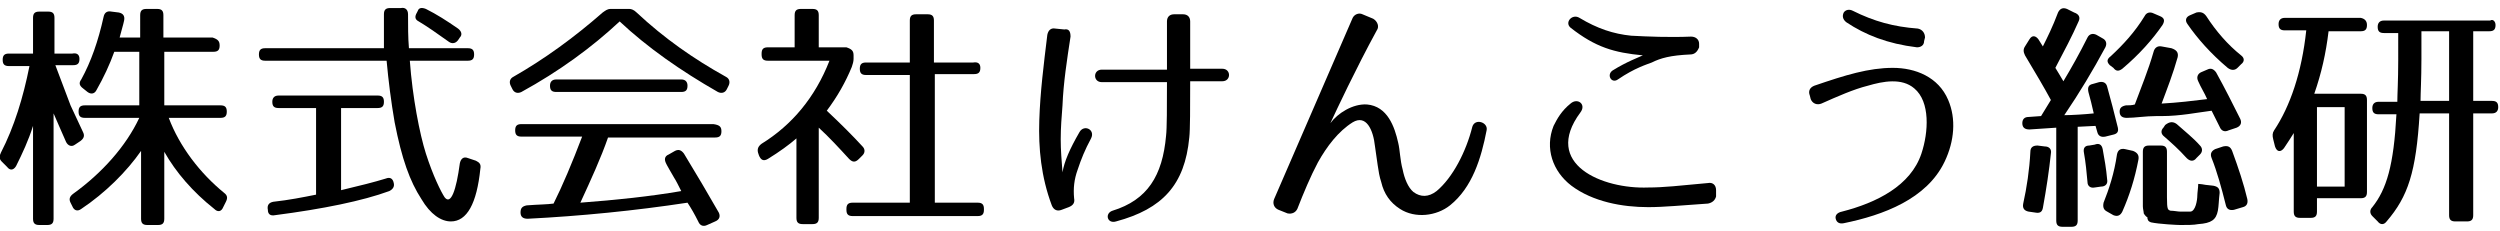
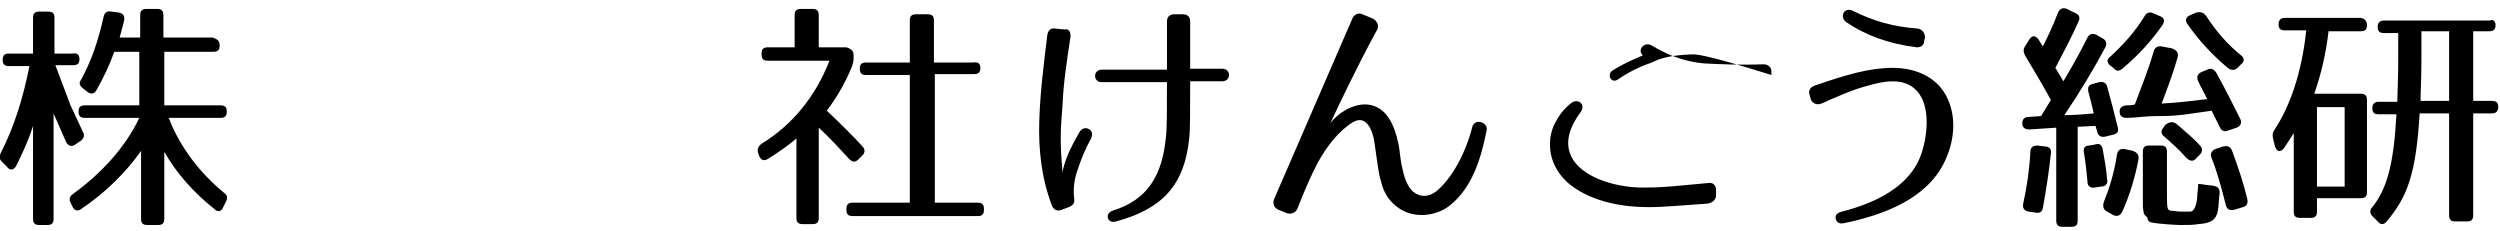
<svg xmlns="http://www.w3.org/2000/svg" version="1.1" id="レイヤー_1" x="0px" y="0px" viewBox="0 0 280 25.9" style="enable-background:new 0 0 280 25.9;" xml:space="preserve">
  <g>
    <path d="M8.9,6.6c0,0.5-0.2,0.7-0.7,0.7h-2l1.7,4.5l1.4,3c0.2,0.4,0.1,0.7-0.3,1l-0.6,0.4c-0.4,0.3-0.8,0.1-1-0.3   c-0.3-0.7-0.8-1.8-1.4-3.2v11.8c0,0.5-0.2,0.7-0.7,0.7H4.4c-0.5,0-0.7-0.2-0.7-0.7V14.1c-0.5,1.6-1.2,3.1-1.9,4.5   c-0.3,0.5-0.7,0.5-1,0.1l-0.6-0.6c-0.3-0.3-0.3-0.6-0.1-1c1.5-2.9,2.5-6.2,3.2-9.7H1c-0.5,0-0.7-0.2-0.7-0.7S0.5,6,1,6h2.7V2   c0-0.5,0.2-0.7,0.7-0.7h1c0.5,0,0.7,0.2,0.7,0.7v4h2C8.6,5.9,8.9,6.1,8.9,6.6z M24.6,5.1c0,0.5-0.2,0.7-0.7,0.7h-5.5v6h6.3   c0.5,0,0.7,0.2,0.7,0.7s-0.2,0.7-0.7,0.7h-5.8c1.2,3.2,3.5,6.2,6.2,8.4c0.4,0.3,0.4,0.6,0.2,1L25,23.2c-0.2,0.5-0.6,0.6-1,0.2   c-2.4-1.9-4.3-4.1-5.6-6.4v7.5c0,0.5-0.2,0.7-0.7,0.7h-1.2c-0.5,0-0.7-0.2-0.7-0.7v-7.6c-1.6,2.3-4,4.7-6.7,6.5   c-0.4,0.3-0.8,0.2-1-0.3l-0.2-0.4c-0.2-0.4-0.1-0.7,0.3-1c3.2-2.3,5.9-5.3,7.4-8.5H9.5c-0.5,0-0.7-0.2-0.7-0.7s0.2-0.7,0.7-0.7h6.1   v-6h-2.8c-0.5,1.4-1.2,2.9-2,4.3c-0.2,0.4-0.6,0.5-1,0.2L9.3,9.9c-0.4-0.3-0.5-0.6-0.2-1c1.1-2,1.9-4.3,2.5-7   c0.1-0.5,0.4-0.7,0.9-0.6l0.8,0.1c0.5,0.1,0.7,0.4,0.6,0.9c-0.1,0.5-0.3,1.1-0.5,1.9h2.3V1.7c0-0.5,0.2-0.7,0.7-0.7h1.2   c0.5,0,0.7,0.2,0.7,0.7v2.5h5.5C24.4,4.4,24.6,4.6,24.6,5.1z" />
-     <path d="M45.7,1.6c0,1.3,0,2.6,0.1,3.8h6.6c0.5,0,0.7,0.2,0.7,0.7s-0.2,0.7-0.7,0.7h-6.5c0.3,4.1,1.1,8.2,1.8,10.4   c0.8,2.5,1.7,4.3,2.1,4.9c0.7,0.9,1.3-0.8,1.7-3.8c0.1-0.5,0.4-0.8,0.9-0.6l0.9,0.3c0.4,0.2,0.6,0.4,0.5,0.9   c-0.4,3.9-1.5,5.9-3.3,5.9c-1.1,0-2.3-0.8-3.3-2.5c-1.3-2-2.2-4.5-3-8.6c-0.4-2.3-0.7-4.7-0.9-6.9H29.7c-0.5,0-0.7-0.2-0.7-0.7   s0.2-0.7,0.7-0.7H43c0-1.4,0-2.6,0-3.8c0-0.5,0.2-0.7,0.7-0.7h1.2C45.4,0.8,45.7,1.1,45.7,1.6z M43,11.4c0,0.5-0.2,0.7-0.7,0.7   h-4.1v9.2c2.1-0.5,3.7-0.9,5-1.3c0.5-0.2,0.8,0,0.9,0.5c0.1,0.4-0.1,0.7-0.5,0.9c-3,1.1-7.4,2-12.8,2.7C30.3,24.2,30,24,30,23.5   l0,0c-0.1-0.5,0.1-0.8,0.6-0.9c1.8-0.2,3.3-0.5,4.8-0.8v-9.7h-4.2c-0.5,0-0.7-0.2-0.7-0.7c0-0.4,0.2-0.7,0.7-0.7h11.1   C42.8,10.7,43,10.9,43,11.4z M47.7,1c1.2,0.6,2.3,1.3,3.6,2.2c0.4,0.3,0.5,0.7,0.2,1l-0.2,0.3c-0.3,0.4-0.7,0.4-1,0.2   c-1.4-1-2.4-1.7-3.4-2.3c-0.4-0.2-0.5-0.5-0.2-1l0.1-0.2C46.9,0.9,47.2,0.8,47.7,1z" />
-     <path d="M71.3,1.4c3.1,2.9,6.4,5.2,10,7.2c0.4,0.2,0.5,0.6,0.3,1L81.4,10c-0.2,0.4-0.6,0.5-1,0.3c-4.2-2.4-7.9-5-11-7.9   c-3.1,2.9-6.8,5.6-11,7.9c-0.4,0.2-0.8,0.1-1-0.3l-0.2-0.4c-0.2-0.4-0.1-0.8,0.3-1c3.5-2,6.8-4.4,10-7.2C67.8,1.2,68,1,68.4,1h2.1   C70.7,1,71,1.1,71.3,1.4z M80.8,14.7c0,0.5-0.2,0.7-0.7,0.7h-12c-0.8,2.3-1.9,4.7-3.1,7.3c4-0.3,7.8-0.7,11.3-1.3   c-0.3-0.6-0.6-1.2-0.8-1.5c-0.4-0.7-0.7-1.2-0.8-1.4l-0.1-0.2c-0.2-0.4-0.2-0.8,0.3-1l0.7-0.4c0.4-0.2,0.7-0.1,1,0.3   c1.4,2.3,2.7,4.5,3.9,6.6c0.2,0.4,0.1,0.8-0.4,1l-0.9,0.4c-0.4,0.2-0.8,0.1-1-0.4c-0.4-0.8-0.8-1.5-1.2-2.1   c-5.9,0.9-12,1.5-17.9,1.8c-0.5,0-0.8-0.2-0.8-0.7s0.2-0.7,0.7-0.8c1.3-0.1,2.3-0.1,3-0.2c1-2,2.1-4.6,3.2-7.5h-6.8   c-0.5,0-0.7-0.2-0.7-0.7s0.2-0.7,0.7-0.7h21.5C80.6,14,80.8,14.2,80.8,14.7z M77,9.6c0,0.5-0.2,0.7-0.7,0.7h-14   c-0.5,0-0.7-0.2-0.7-0.7c0-0.4,0.2-0.7,0.7-0.7h14C76.8,8.9,77,9.2,77,9.6z" />
    <path d="M95.6,6.2v0.4c0,0.3-0.1,0.6-0.2,0.9c-0.7,1.7-1.6,3.3-2.8,4.9c1.6,1.5,2.9,2.8,4,4c0.3,0.3,0.3,0.7,0,1l-0.4,0.4   c-0.4,0.4-0.7,0.4-1.1,0c-1.1-1.2-2.2-2.4-3.4-3.5v10.1c0,0.5-0.2,0.7-0.7,0.7h-1.1c-0.5,0-0.7-0.2-0.7-0.7v-8.9   c-0.8,0.7-1.9,1.5-3.2,2.3c-0.5,0.3-0.8,0.1-1-0.4l-0.1-0.3c-0.1-0.4,0-0.7,0.4-1c3.4-2.1,6-5.2,7.6-9.3H86c-0.5,0-0.7-0.2-0.7-0.7   V6c0-0.5,0.2-0.7,0.7-0.7h3V1.7C89,1.2,89.2,1,89.7,1H91c0.5,0,0.7,0.2,0.7,0.7v3.6h3.1C95.4,5.5,95.6,5.7,95.6,6.2z M109.8,7.6   c0,0.5-0.2,0.7-0.7,0.7h-4.4v14.4h4.8c0.5,0,0.7,0.2,0.7,0.7v0.1c0,0.5-0.2,0.7-0.7,0.7h-14c-0.5,0-0.7-0.2-0.7-0.7v-0.1   c0-0.5,0.2-0.7,0.7-0.7h6.4V8.4H97c-0.5,0-0.7-0.2-0.7-0.7S96.5,7,97,7h4.9V2.3c0-0.5,0.2-0.7,0.7-0.7h1.3c0.5,0,0.7,0.2,0.7,0.7V7   h4.4C109.6,6.9,109.8,7.2,109.8,7.6z" />
    <path d="M119.9,4.1c-0.4,2.6-0.8,5.2-0.9,7.7c-0.1,1.3-0.2,2.5-0.2,3.8c0,1.2,0.1,2.4,0.2,3.7c0.2-1.2,0.8-2.6,1.9-4.5   c0.5-0.9,1.8-0.3,1.3,0.7c-0.7,1.3-1.1,2.3-1.5,3.5c-0.4,1.1-0.5,2.1-0.4,3.2c0.1,0.5-0.1,0.8-0.6,1l-0.8,0.3   c-0.5,0.2-0.9,0-1.1-0.5c-1.2-3.2-1.5-6.4-1.4-9.5c0.1-3.2,0.5-6.3,0.9-9.6c0.1-0.5,0.4-0.8,0.9-0.7l1,0.1   C119.7,3.2,119.9,3.5,119.9,4.1z M133.2,15.4c-0.5,5.3-3,8-8.2,9.4c-1,0.3-1.3-0.9-0.4-1.2c3.9-1.2,5.6-3.9,6-8.4   c0.1-0.8,0.1-3.3,0.1-6h-7.3c-1,0-1-1.4,0-1.4h7.3c0-2.2,0-4.3,0-5.4c0-0.5,0.3-0.8,0.8-0.8h1c0.5,0,0.8,0.3,0.8,0.8   c0,1.1,0,3.2,0,5.3h3.6c1,0,1,1.4,0,1.4h-3.6C133.3,11.9,133.3,14.6,133.2,15.4z" />
    <path d="M154.2,3.4c-2.4,4.4-4.5,8.9-5.2,10.4c0.8-1.1,2.5-2.2,4.1-2.1c2.3,0.2,3.1,2.5,3.5,4.3c0.2,0.8,0.2,1.9,0.5,3   c0.2,1,0.6,2,1.2,2.5c0.8,0.6,1.7,0.6,2.6-0.1c1.8-1.5,3.3-4.4,4-7.2c0.3-1,1.8-0.5,1.6,0.4c-0.6,3.1-1.6,6.4-4.1,8.4   c-1.5,1.2-3.9,1.5-5.6,0.4c-1.1-0.7-1.8-1.7-2.1-3c-0.2-0.6-0.3-1.2-0.4-1.9c-0.1-0.7-0.2-1.4-0.3-2.1c-0.2-1.9-1-3.6-2.5-2.7   c-1.6,1-2.9,2.7-3.9,4.5c-0.8,1.5-1.6,3.4-2.3,5.2c-0.2,0.4-0.6,0.6-1.1,0.5l-1-0.4c-0.5-0.2-0.7-0.7-0.5-1.2L151.5,2   c0.2-0.4,0.7-0.6,1.1-0.4l1.2,0.5C154.3,2.4,154.5,3,154.2,3.4z" />
-     <path d="M191.3,22.8c-3,0.2-4.9,0.4-6.7,0.4c-2.9,0-6.2-0.6-8.6-2.4c-2.1-1.6-3-4.2-2-6.7c0.4-0.8,0.9-1.7,1.9-2.5   c0.8-0.7,1.8,0.1,1.1,1c-4.3,5.8,2.5,8.6,7.6,8.4c1.7,0,3.5-0.2,6.7-0.5c0.5-0.1,0.9,0.2,0.9,0.8V22   C192.1,22.4,191.8,22.7,191.3,22.8z M189.3,6.1C187.1,6.2,186,6.5,185,7c-0.5,0.2-1.9,0.6-3.8,1.9c-0.7,0.5-1.3-0.5-0.6-1   c1.6-1,3-1.5,3.4-1.7c-3.2-0.3-5.3-0.9-8.1-3.1c-0.7-0.6,0.2-1.6,1-1.1c2,1.2,3.8,1.8,5.8,2c1.9,0.1,4.2,0.2,6.7,0.1   c0.5,0,0.9,0.3,0.9,0.8v0.4C190.1,5.8,189.8,6.1,189.3,6.1z" />
+     <path d="M191.3,22.8c-3,0.2-4.9,0.4-6.7,0.4c-2.9,0-6.2-0.6-8.6-2.4c-2.1-1.6-3-4.2-2-6.7c0.4-0.8,0.9-1.7,1.9-2.5   c0.8-0.7,1.8,0.1,1.1,1c-4.3,5.8,2.5,8.6,7.6,8.4c1.7,0,3.5-0.2,6.7-0.5c0.5-0.1,0.9,0.2,0.9,0.8V22   C192.1,22.4,191.8,22.7,191.3,22.8z M189.3,6.1C187.1,6.2,186,6.5,185,7c-0.5,0.2-1.9,0.6-3.8,1.9c-0.7,0.5-1.3-0.5-0.6-1   c1.6-1,3-1.5,3.4-1.7c-0.7-0.6,0.2-1.6,1-1.1c2,1.2,3.8,1.8,5.8,2c1.9,0.1,4.2,0.2,6.7,0.1   c0.5,0,0.9,0.3,0.9,0.8v0.4C190.1,5.8,189.8,6.1,189.3,6.1z" />
    <path d="M203.2,9.6c3.5-1.2,6.1-2,8.8-2c2.5,0,5.1,1,6.2,3.6c0.9,2.1,0.7,4.6-0.4,6.9c-2,4.2-6.9,6-11.3,6.9   c-0.5,0.1-0.8-0.1-0.9-0.5c-0.1-0.4,0.2-0.7,0.7-0.8c3.9-1,7.7-2.9,8.9-6.5c0.8-2.4,1-5.8-0.8-7.3c-1.4-1.2-3.5-0.8-5.2-0.3   c-1.6,0.4-3.4,1.2-5.2,2c-0.5,0.2-1,0-1.2-0.5l-0.1-0.4C202.5,10.2,202.7,9.8,203.2,9.6z M214.7,5.3c-3.3-0.4-5.8-1.4-7.9-2.8   c-0.4-0.3-0.5-0.7-0.3-1.1c0.2-0.3,0.6-0.4,1-0.2c2.4,1.2,4.6,1.8,7.3,2c0.5,0.1,0.8,0.5,0.8,1l-0.1,0.4   C215.5,5.1,215.1,5.3,214.7,5.3z" />
    <path d="M232.8,2.4c-0.7,1.6-1.6,3.3-2.6,5.2c0.2,0.3,0.6,1,0.9,1.5c0.9-1.5,1.8-3.1,2.7-4.9c0.2-0.4,0.6-0.5,1-0.3l0.7,0.4   c0.4,0.2,0.5,0.6,0.3,1c-1.4,2.6-2.9,5.1-4.6,7.6c0.8,0,2.4-0.1,3.3-0.2c-0.2-0.9-0.4-1.7-0.6-2.4c-0.1-0.5,0-0.8,0.5-0.9l0.7-0.2   c0.5-0.1,0.8,0.1,0.9,0.5c0.4,1.4,0.8,3,1.2,4.6c0.1,0.5-0.1,0.7-0.6,0.8l-0.8,0.2c-0.5,0.1-0.8-0.1-0.9-0.5l-0.2-0.7l-2,0.1v10.5   c0,0.5-0.2,0.7-0.7,0.7h-1c-0.5,0-0.7-0.2-0.7-0.7V14.3l-3,0.2c-0.5,0-0.8-0.2-0.8-0.7c0-0.4,0.2-0.7,0.7-0.7l1.4-0.1l1.1-1.8   c-0.7-1.3-1.7-3-2.9-5c-0.2-0.4-0.2-0.7,0-1l0.5-0.8c0.3-0.5,0.7-0.4,1,0l0.5,0.8c0.5-1,1.1-2.2,1.7-3.8c0.2-0.4,0.5-0.6,1-0.4   l0.8,0.4C232.9,1.6,233,2,232.8,2.4z M229.7,17.2c-0.2,1.9-0.5,3.9-0.9,6.1c-0.1,0.5-0.4,0.6-0.9,0.5l-0.7-0.1   c-0.5-0.1-0.7-0.4-0.6-0.9c0.4-1.8,0.7-3.8,0.8-5.8c0-0.5,0.3-0.7,0.8-0.7l0.8,0.1C229.5,16.4,229.8,16.7,229.7,17.2z M235.5,16.7   c0.2,1.1,0.4,2.2,0.5,3.4c0.1,0.5-0.2,0.8-0.7,0.8l-0.7,0.1c-0.5,0.1-0.8-0.2-0.8-0.6c-0.1-1.1-0.2-2.2-0.4-3.3   c-0.1-0.5,0.1-0.8,0.6-0.8l0.6-0.1C235.1,16,235.4,16.2,235.5,16.7z M239.5,17.9c-0.4,2.1-1,4-1.8,5.8c-0.2,0.4-0.5,0.6-1,0.4   l-0.7-0.4c-0.4-0.2-0.5-0.5-0.4-1c0.6-1.5,1.2-3.3,1.5-5.4c0.1-0.5,0.4-0.7,0.9-0.6l0.9,0.2C239.4,17.1,239.6,17.4,239.5,17.9z    M242.2,2.8c-1.1,1.6-2.6,3.3-4.5,4.9c-0.4,0.3-0.7,0.3-1-0.1l-0.4-0.3c-0.4-0.4-0.3-0.7,0.1-1c1.4-1.3,2.7-2.7,3.8-4.5   c0.2-0.4,0.6-0.5,1-0.3l0.7,0.3C242.4,2,242.5,2.3,242.2,2.8z M243.9,6.4c-0.5,1.8-1.2,3.6-1.8,5.2c1.8-0.1,3.5-0.3,5.1-0.5   c-0.3-0.7-0.7-1.3-1-2c-0.2-0.4-0.1-0.8,0.3-1l0.7-0.3c0.4-0.2,0.7-0.1,1,0.3c1,1.8,1.9,3.6,2.7,5.2c0.2,0.4,0.1,0.8-0.4,1   l-0.9,0.3c-0.4,0.2-0.8,0.1-1-0.4c-0.6-1.2-0.9-1.8-0.9-1.8c-1.6,0.2-3.5,0.6-5.6,0.6h-0.6c-1.2,0-2.4,0.2-3.3,0.2   c-0.5,0-0.8-0.2-0.8-0.7c0-0.4,0.2-0.6,0.7-0.7c0.3,0,0.7,0,1-0.1c0.7-1.9,1.5-3.8,2.1-5.9c0.1-0.4,0.4-0.7,0.9-0.6l1.1,0.2   C243.8,5.6,244,5.9,243.9,6.4z M243.1,23.6L243.1,23.6c0.4,0,0.8,0.1,1.1,0.1s0.7,0,1.1,0c0.6,0,0.8-1.3,0.8-1.8   c0-0.3,0.1-0.9,0.1-1.3c0,0,0.3,0,0.8,0.1l0.9,0.1c0.5,0.1,0.7,0.3,0.7,0.8c-0.1,0.8-0.1,1.5-0.2,2c-0.2,1-0.7,1.4-2.2,1.5   c-0.5,0.1-1.2,0.1-2,0.1c-0.3,0-2.4-0.1-3.3-0.3c-0.3-0.1-0.4-0.3-0.4-0.6c0,0.1-0.3-0.2-0.4-0.4c0-0.2-0.1-0.5-0.1-0.8V17   c0-0.5,0.2-0.7,0.7-0.7h1.3c0.5,0,0.7,0.2,0.7,0.7v5.1C242.7,23.5,242.8,23.5,243.1,23.6z M243.8,13.9c0.9,0.8,1.9,1.6,2.6,2.4   c0.3,0.3,0.3,0.7,0,1l-0.4,0.4c-0.3,0.4-0.7,0.4-1.1,0c-0.9-1-1.7-1.7-2.5-2.4c-0.4-0.3-0.4-0.7-0.1-1l0.2-0.3   C243,13.6,243.4,13.6,243.8,13.9z M247.1,1.8c1.1,1.7,2.4,3.2,3.9,4.4c0.4,0.3,0.4,0.7,0,1l-0.4,0.4c-0.3,0.3-0.7,0.3-1.1,0   c-1.9-1.6-3.4-3.3-4.5-4.9c-0.3-0.4-0.2-0.8,0.3-1l0.7-0.3C246.5,1.3,246.8,1.4,247.1,1.8z M250,16.9c0.7,1.9,1.3,3.7,1.7,5.4   c0.1,0.5-0.1,0.8-0.5,0.9l-1,0.3c-0.5,0.1-0.8-0.1-0.9-0.5c-0.5-2-1-3.8-1.6-5.3c-0.2-0.5,0-0.8,0.4-1l0.9-0.3   C249.5,16.3,249.8,16.4,250,16.9z" />
    <path d="M265.1,2.8c0,0.5-0.2,0.7-0.7,0.7h-3.6c-0.3,2.5-0.8,4.7-1.6,7h5.2c0.5,0,0.7,0.2,0.7,0.7v10.3c0,0.5-0.2,0.7-0.7,0.7h-4.9   v1.5c0,0.5-0.2,0.7-0.7,0.7h-1.2c-0.5,0-0.7-0.2-0.7-0.7v-8.8c-0.3,0.5-0.7,1.1-1.1,1.7c-0.4,0.5-0.8,0.4-1-0.2l-0.2-0.8   c-0.1-0.4-0.1-0.7,0.1-1c1.8-2.7,3.1-6.5,3.6-11.2h-2.4c-0.5,0-0.7-0.2-0.7-0.7c0-0.4,0.2-0.7,0.7-0.7h8.5   C264.9,2.1,265.1,2.4,265.1,2.8z M262.6,12h-3.1v8.9h3.1V12z M279.5,2.8c0,0.5-0.2,0.7-0.7,0.7H277v7.8h2.1c0.5,0,0.7,0.2,0.7,0.7   c0,0.4-0.2,0.7-0.7,0.7H277v11.4c0,0.5-0.2,0.7-0.7,0.7H275c-0.5,0-0.7-0.2-0.7-0.7V12.7H271c-0.4,6.6-1.3,9.3-3.7,12.1   c-0.3,0.4-0.7,0.4-1,0l-0.6-0.6c-0.3-0.3-0.3-0.7,0-1c1.6-2,2.4-4.7,2.7-10.4h-2c-0.5,0-0.7-0.2-0.7-0.7c0-0.4,0.2-0.7,0.7-0.7h2.1   c0-0.8,0.1-2.4,0.1-4.6V3.7H267c-0.5,0-0.7-0.2-0.7-0.7c0-0.4,0.2-0.7,0.7-0.7h11.9C279.2,2.1,279.5,2.4,279.5,2.8z M271.1,11.3   h3.2V3.5h-3.1v3.1C271.2,8.9,271.1,10.4,271.1,11.3z" />
  </g>
</svg>